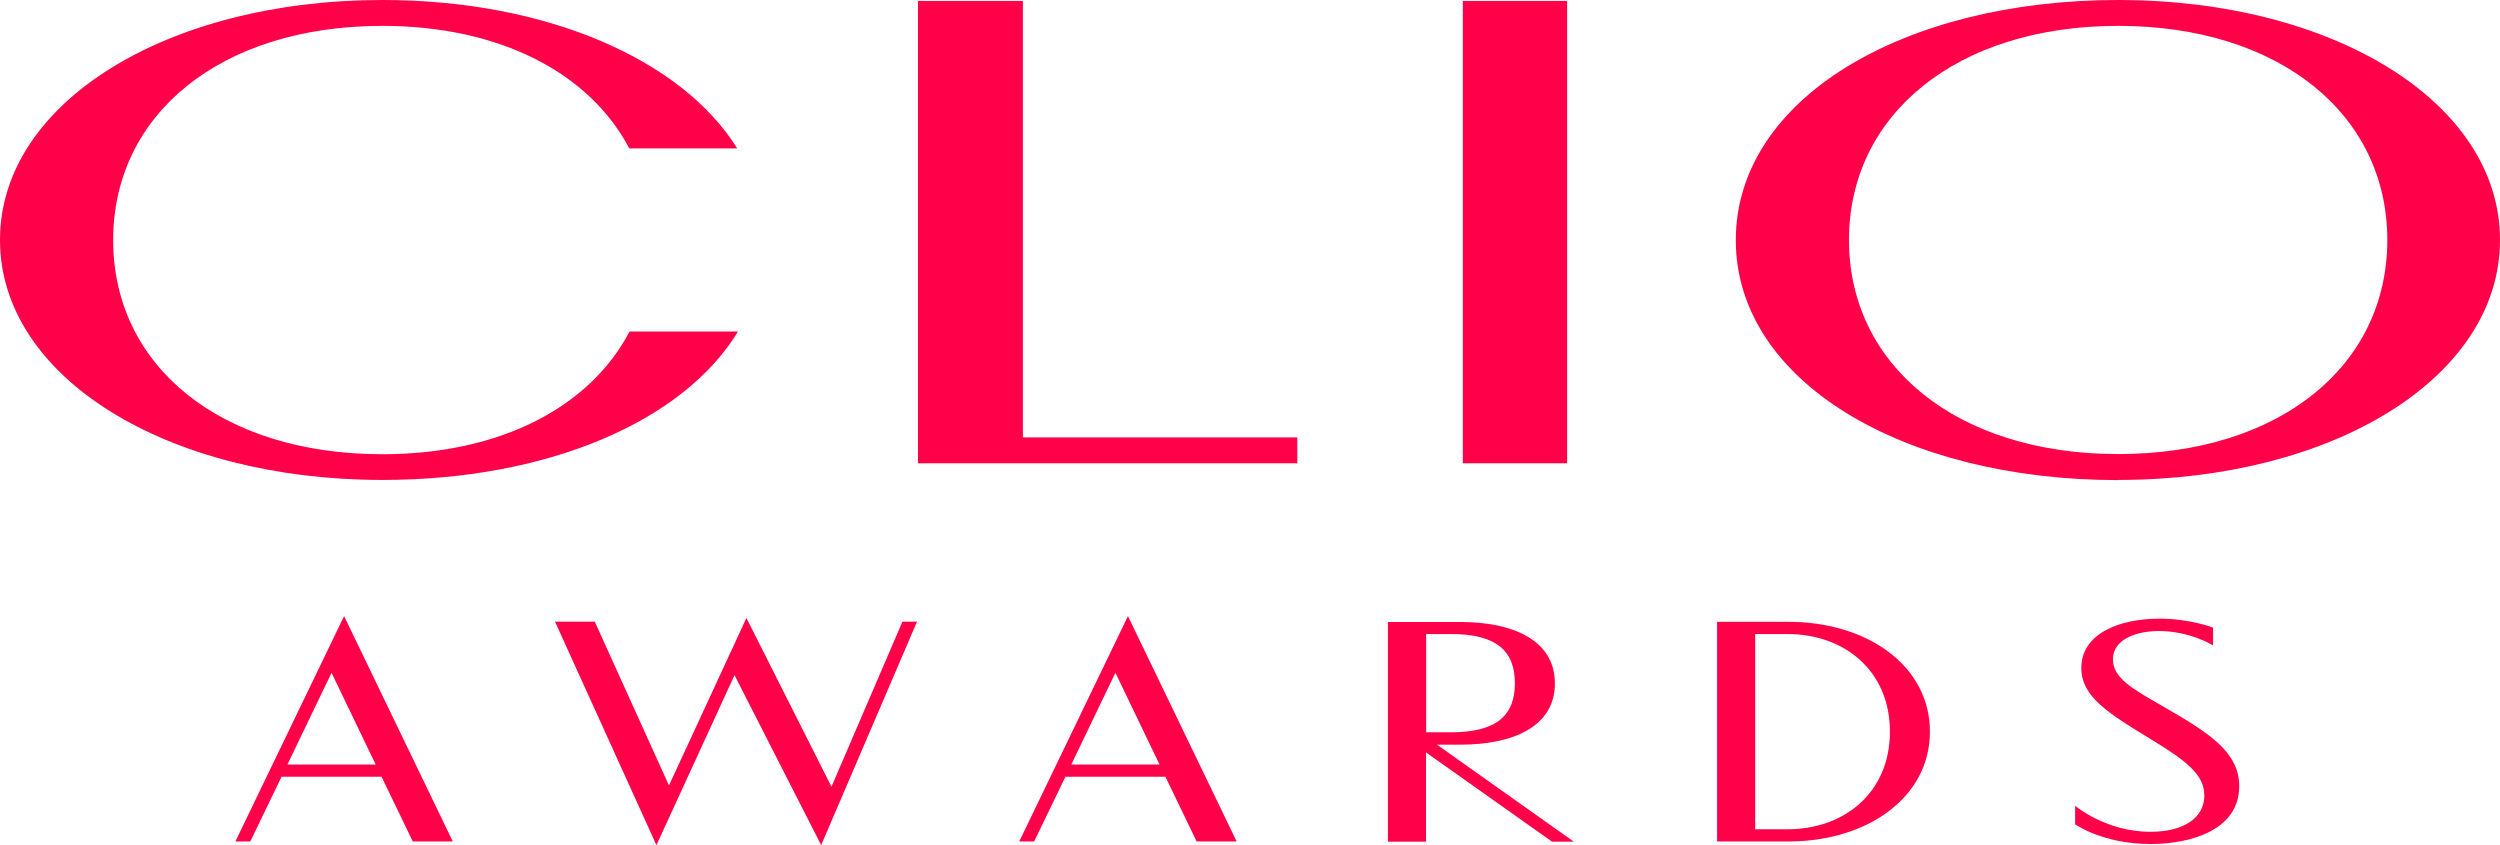
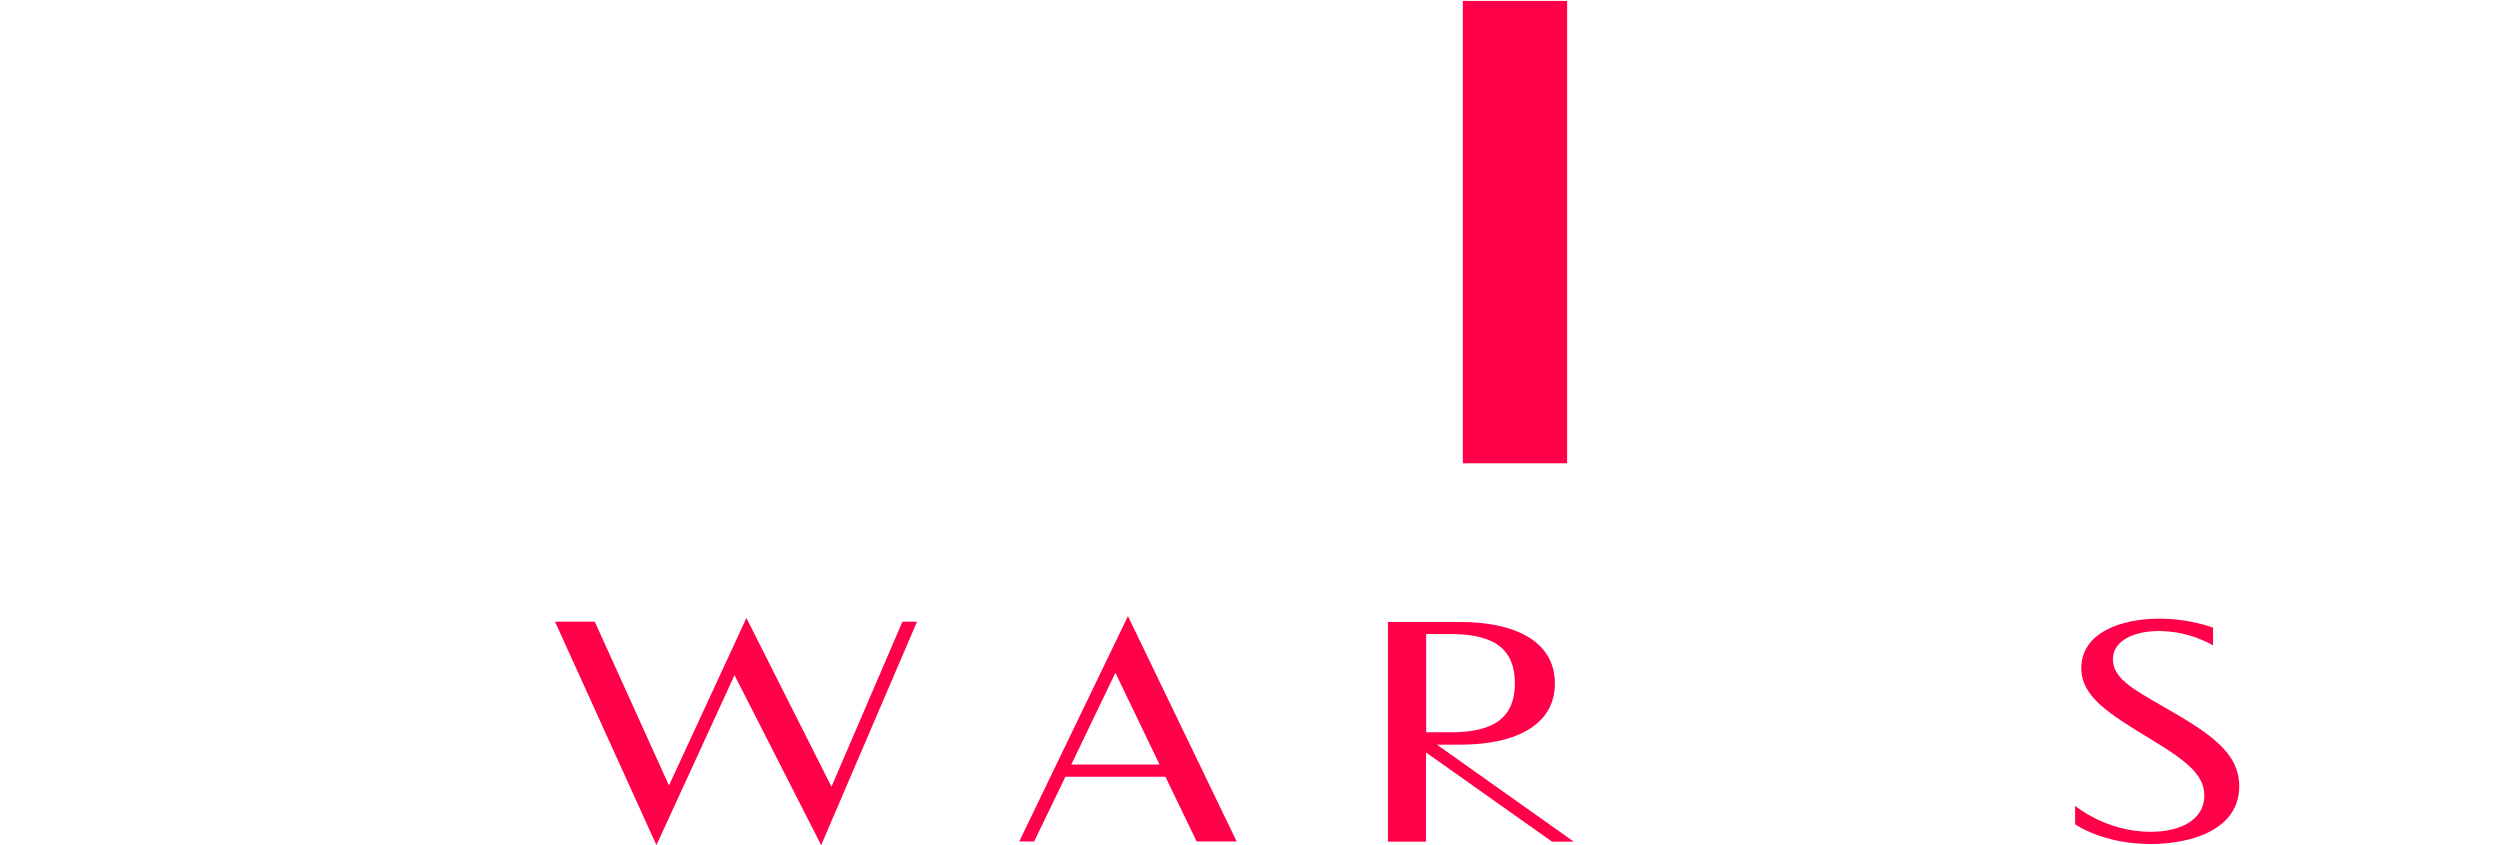
<svg xmlns="http://www.w3.org/2000/svg" viewBox="0 0 157.52 53.26" id="Layer_2">
  <defs>
    <style>.cls-1{fill:#ff0049;stroke-width:0px;}</style>
  </defs>
  <g id="Layer_1-2">
-     <path d="M57.85.06h6.6v27.5h17.29v1.63h-23.9V.06Z" class="cls-1" />
    <path d="M92.17.06h6.57v29.13h-6.57V.06Z" class="cls-1" />
-     <path d="M133.46,30.25c-13.56,0-24.09-6.24-24.09-15.12S119.89,0,133.46,0s24.06,6.46,24.06,15.12-10.5,15.12-24.06,15.12ZM150.42,15.12c0-7.92-6.8-13.49-16.96-13.49s-16.96,5.58-16.96,13.49,6.8,13.49,16.96,13.49,16.96-5.54,16.96-13.49Z" class="cls-1" />
-     <path d="M39.66,20.9c-2.48,4.73-8.11,7.72-15.57,7.72-10.17,0-16.96-5.54-16.96-13.49S13.93,1.63,24.09,1.63c7.45,0,13.08,3,15.56,7.72h6.8C42.96,3.74,34.42,0,24.09,0,10.53,0,0,6.46,0,15.12s10.53,15.12,24.09,15.12c10.38,0,18.95-3.66,22.41-9.35h-6.84Z" class="cls-1" />
-     <path d="M24.05,48.94h-6.31l-1.97,4.08h-.94l6.85-14.2,6.85,14.2h-2.52l-1.97-4.08ZM18.11,48.17h5.56l-2.78-5.78-2.78,5.78Z" class="cls-1" />
    <path d="M37.48,39.18l4.67,10.31,4.88-10.55,5.36,10.63,4.47-10.4h.92l-6.04,14.08-5.46-10.71-4.92,10.71-6.39-14.08h2.51Z" class="cls-1" />
    <path d="M73.44,48.94h-6.31l-1.97,4.08h-.94l6.85-14.2,6.85,14.2h-2.52l-1.97-4.08ZM67.5,48.17h5.56l-2.78-5.78-2.78,5.78Z" class="cls-1" />
    <path d="M90.54,46.92l8.62,6.11h-1.37l-7.94-5.62v5.62h-2.4v-13.84h4.57c3.25,0,5.95,1.11,5.95,3.87s-2.7,3.86-5.95,3.86h-1.49ZM91.43,46.14c2.84,0,4.02-1.04,4.02-3.09s-1.18-3.1-4.02-3.1h-1.57v6.19h1.57Z" class="cls-1" />
-     <path d="M108.19,53.02v-13.84h4.49c4.98,0,8.92,2.77,8.92,6.92s-3.95,6.92-8.92,6.92h-4.49ZM110.59,52.25h2.04c3.57,0,6.45-2.3,6.45-6.15s-2.88-6.15-6.45-6.15h-2.04v12.29Z" class="cls-1" />
    <path d="M139.45,40.67s-1.45-.91-3.42-.91c-1.55,0-2.9.59-2.9,1.78s1.24,1.87,3.21,3c2.79,1.61,4.75,2.82,4.75,5,0,2.79-3.12,3.64-5.59,3.64-3,0-4.75-1.24-4.75-1.24v-1.17s1.92,1.64,4.76,1.64c2.02,0,3.38-.84,3.38-2.28,0-1.29-1.06-2.15-3.3-3.51-2.76-1.68-4.45-2.72-4.45-4.53,0-2.21,2.48-3.11,4.91-3.11,1.97,0,3.39.57,3.39.57v1.11Z" class="cls-1" />
  </g>
</svg>